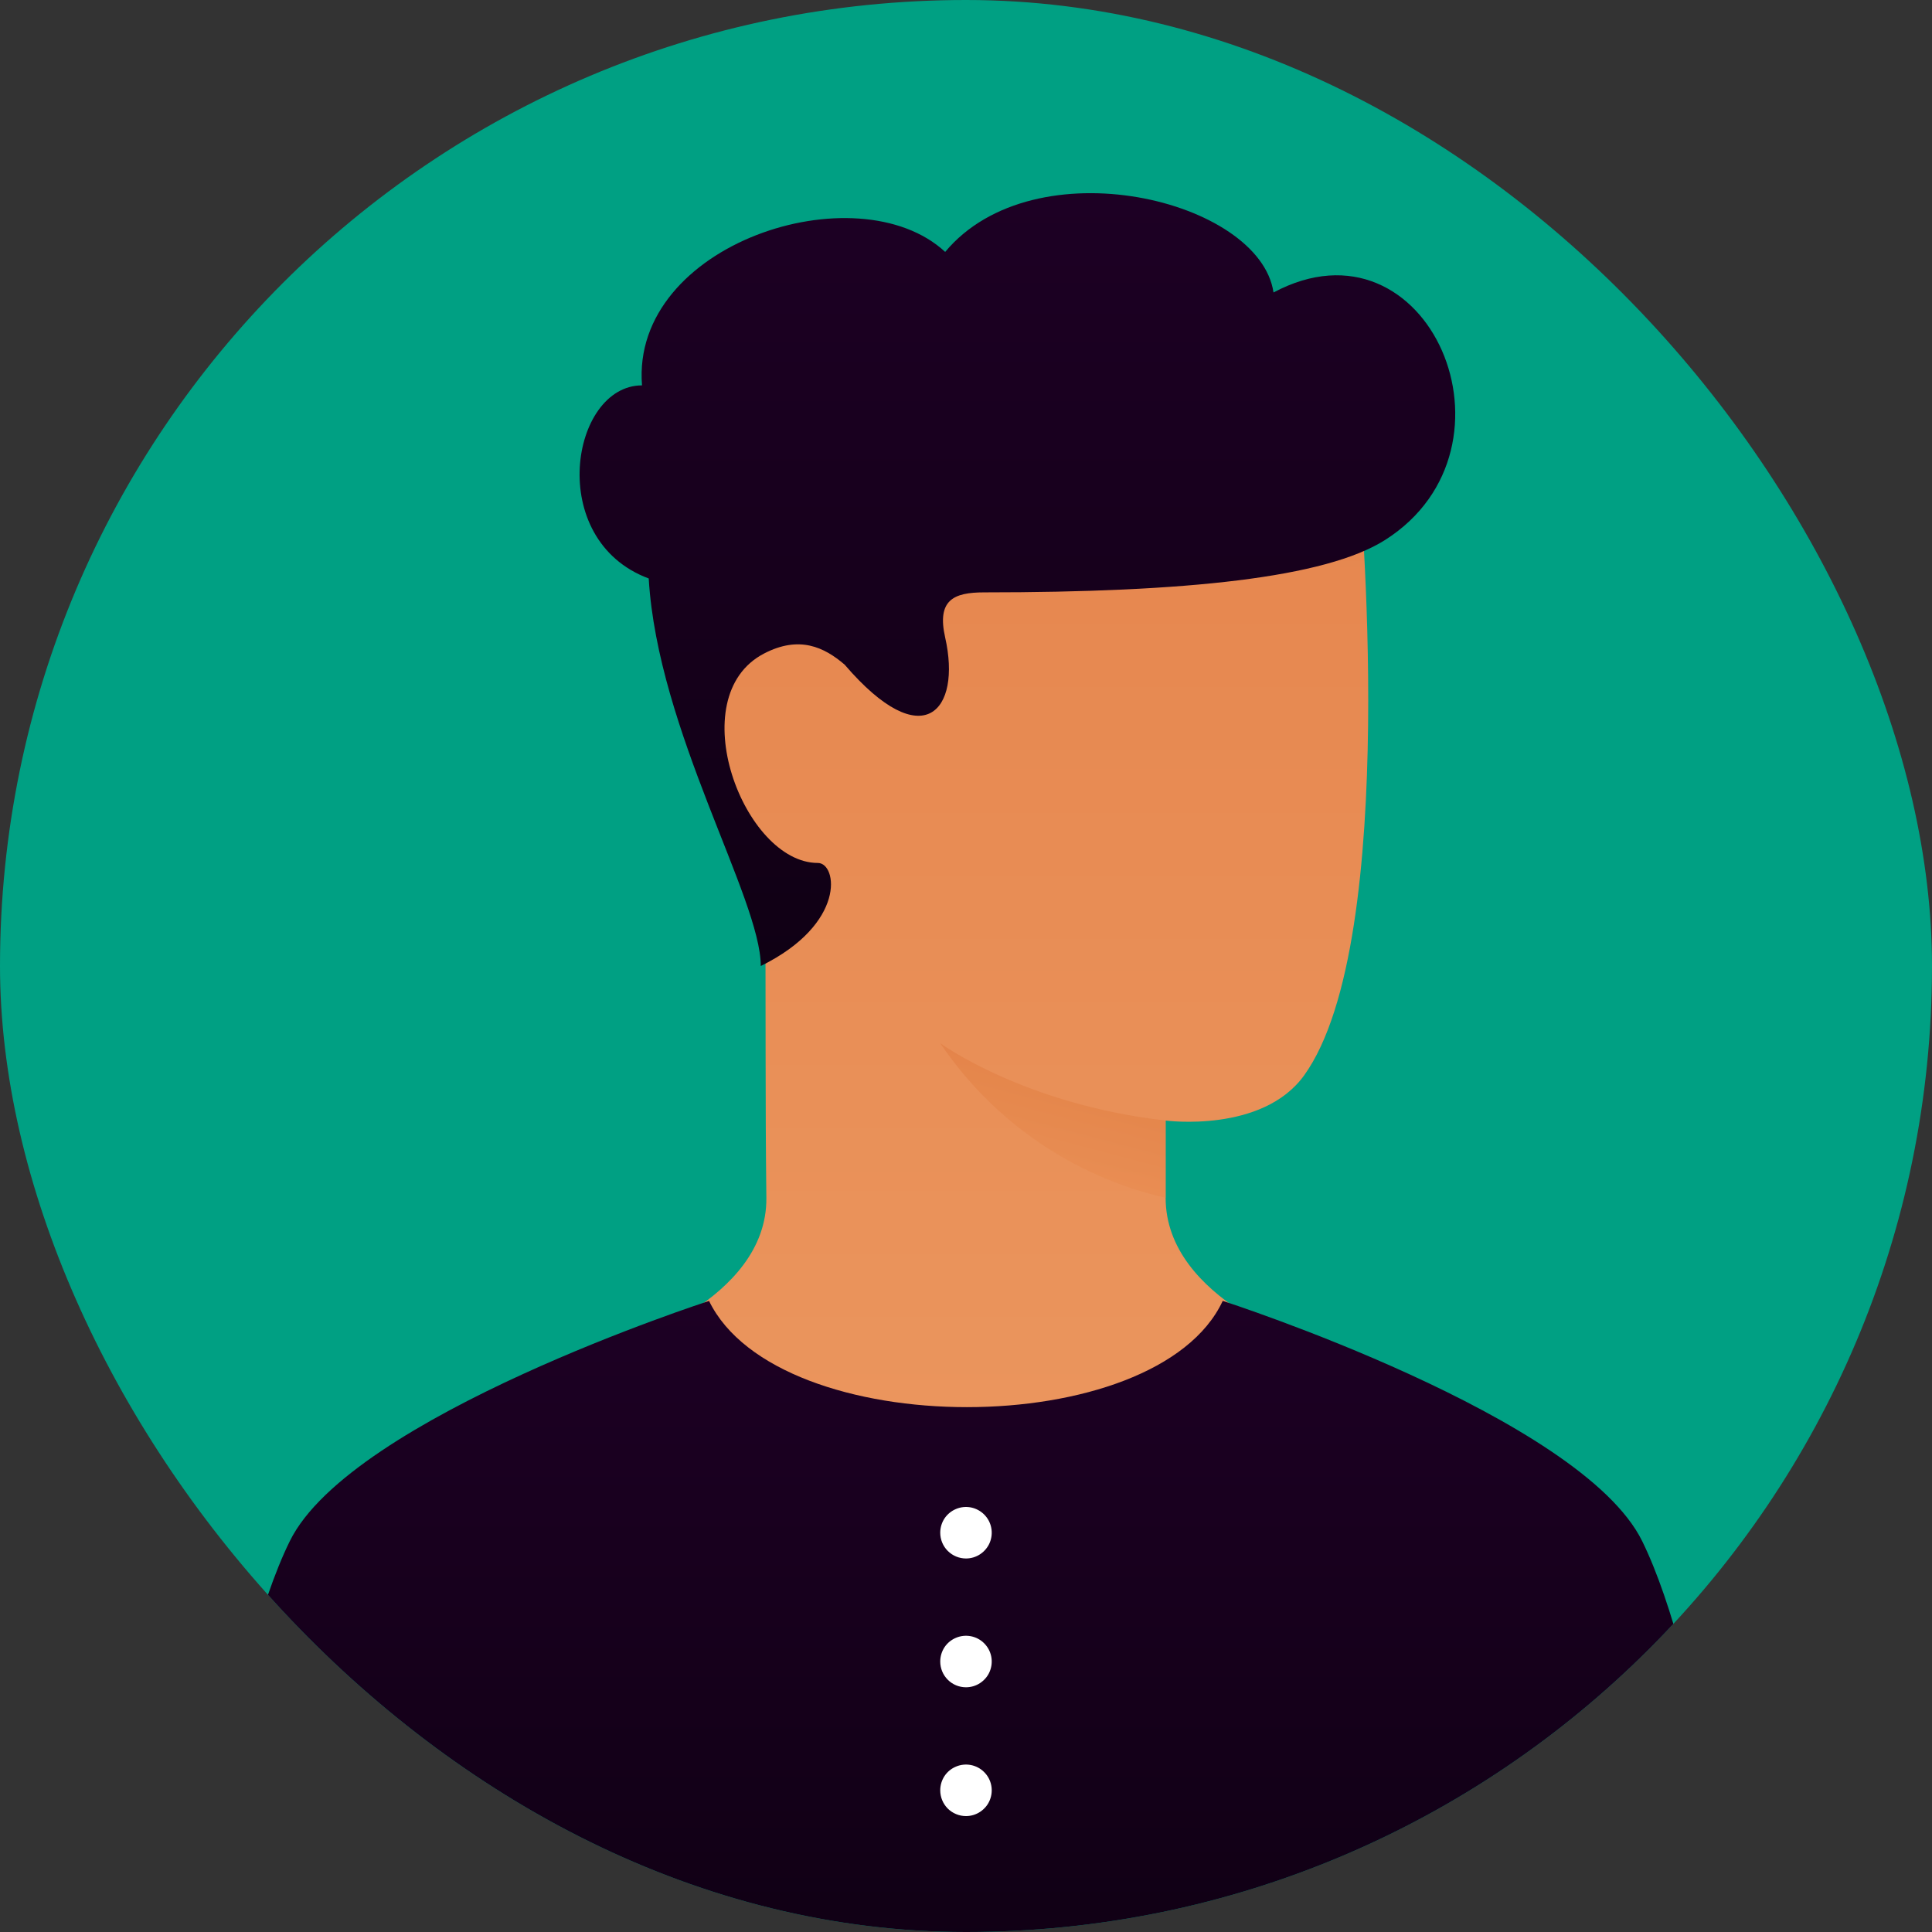
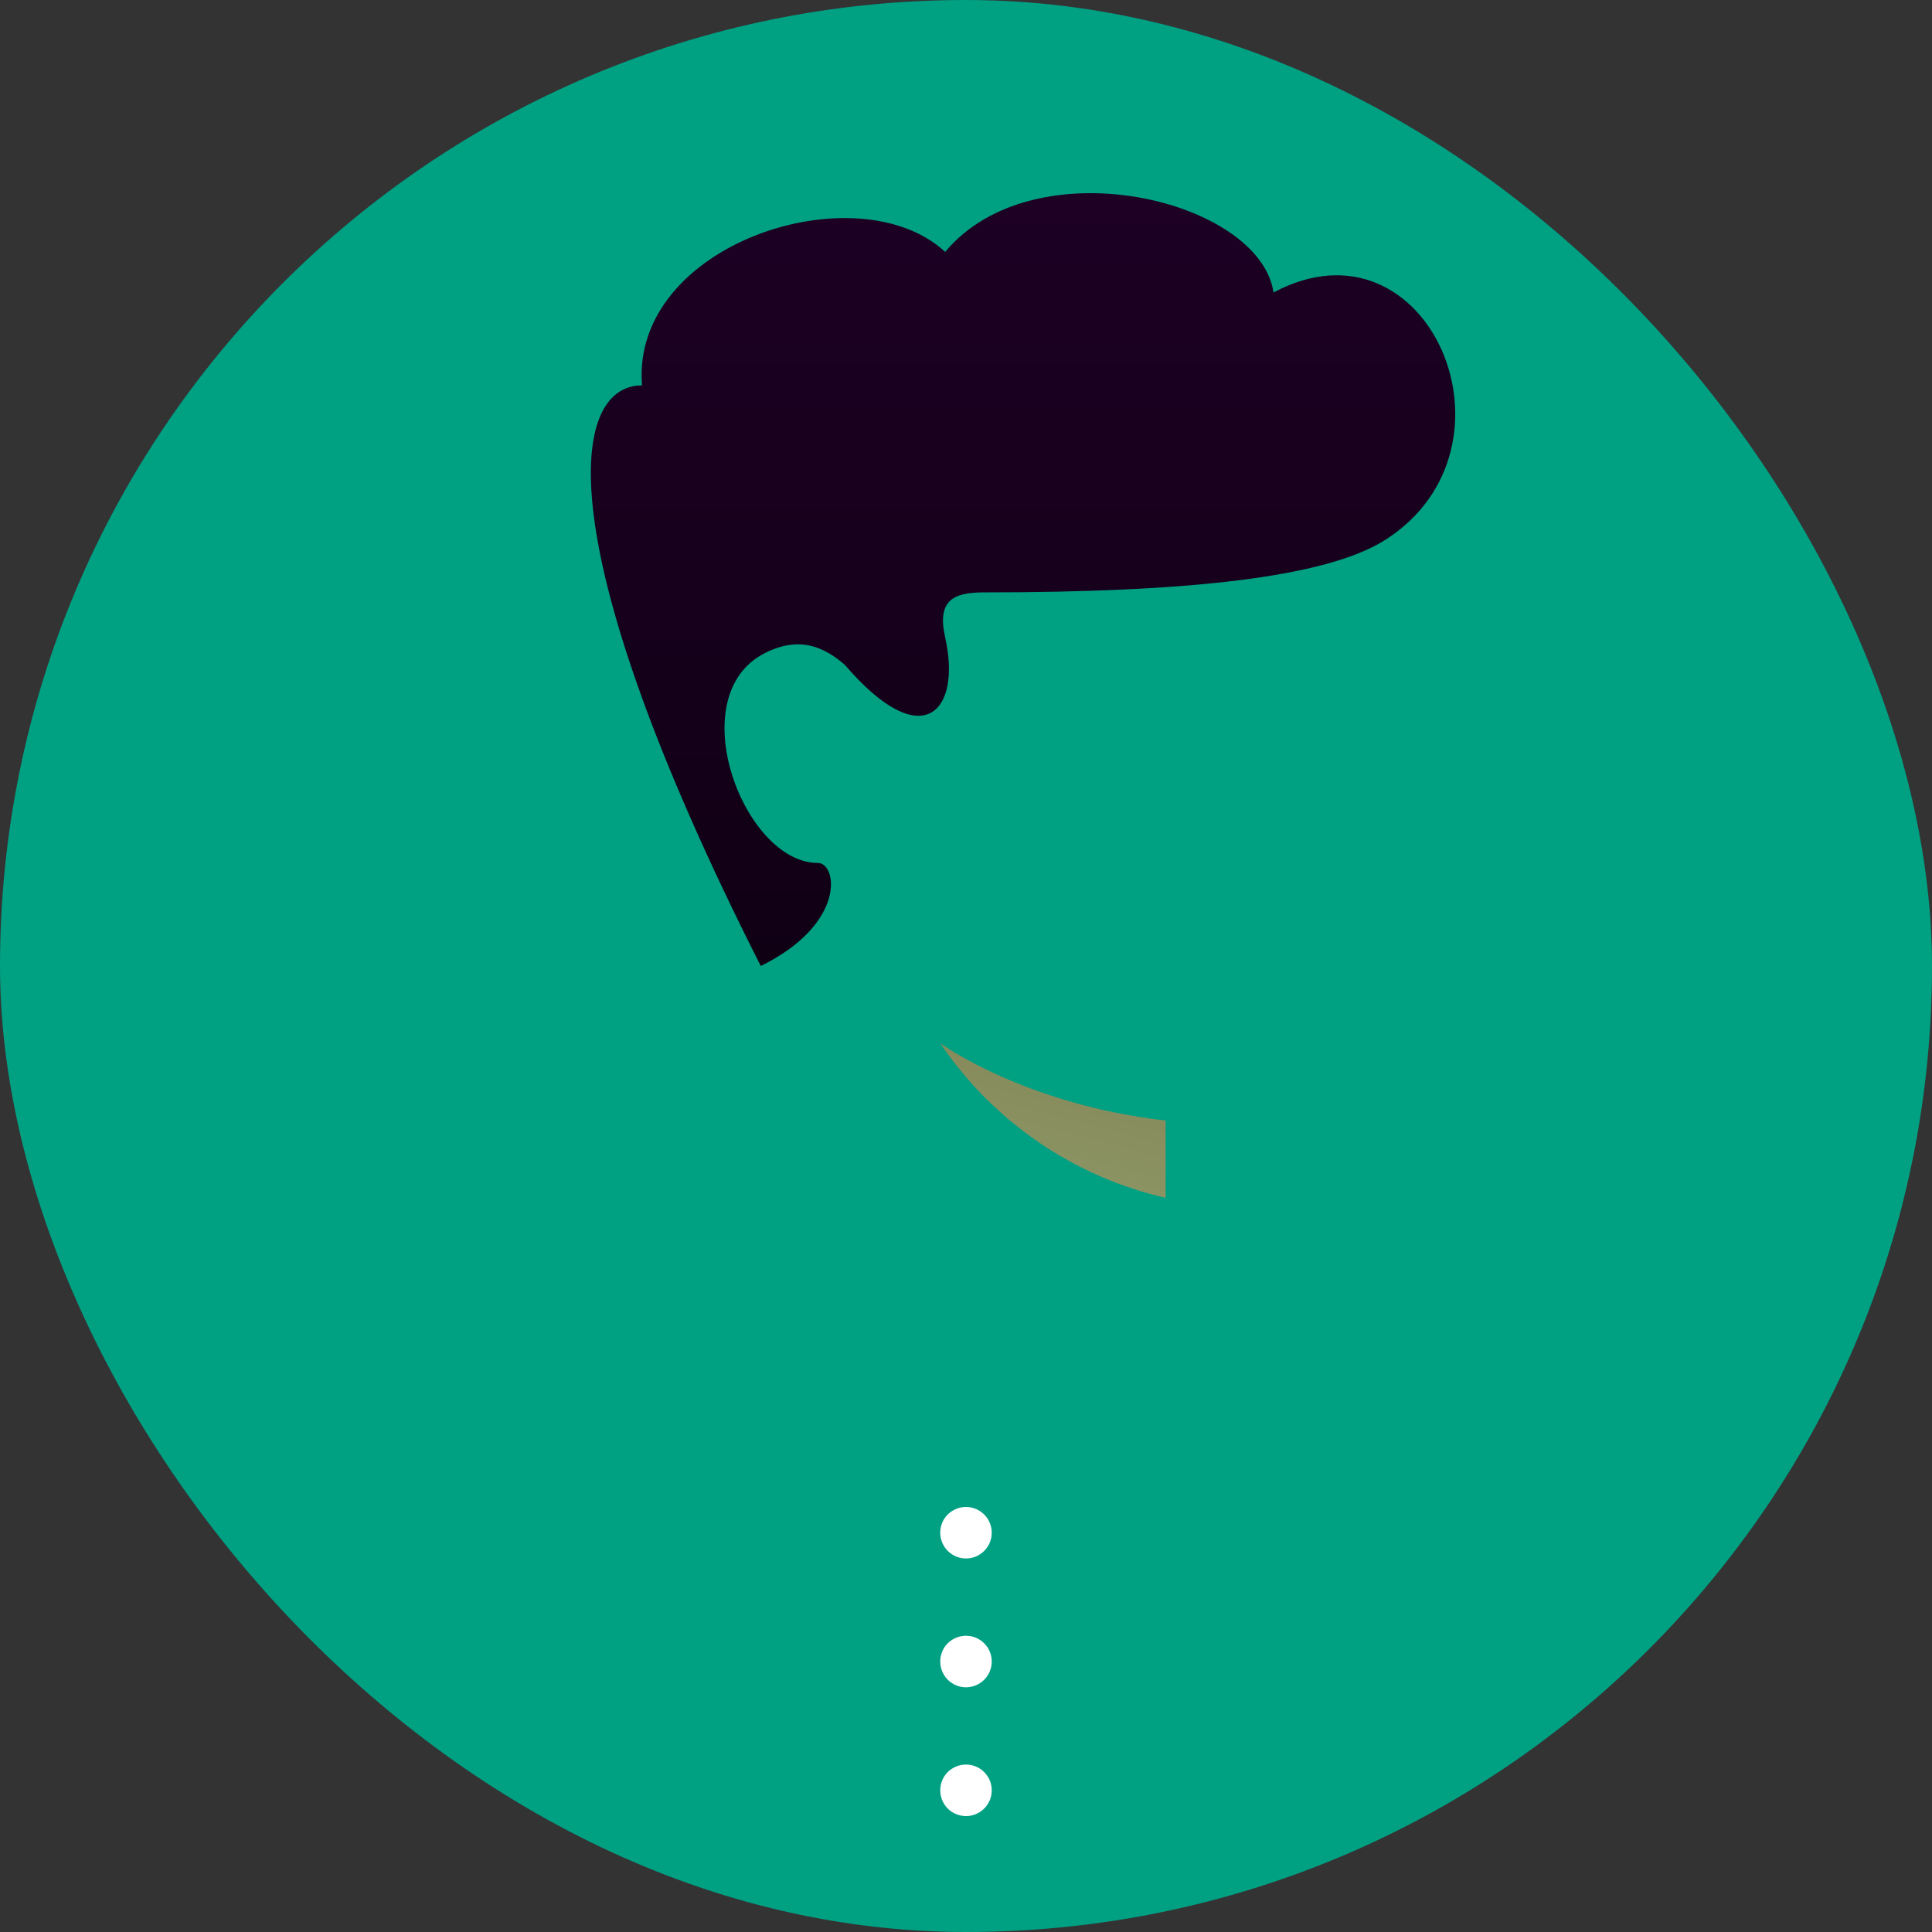
<svg xmlns="http://www.w3.org/2000/svg" width="36" height="36" viewBox="0 0 36 36" fill="none">
  <rect x="0" y="0" width="36" height="36" fill="#333333" stroke="none" />
  <g clip-path="url(#clip0_1256_9890)">
    <rect width="36" height="36" rx="18" fill="#00A083" />
-     <path d="M21.72 20.88V22.32C21.72 24.239 24.48 25.079 24.48 25.079C24.48 25.079 21.299 27.48 18 27.48C14.7 27.48 11.52 25.079 11.52 25.079C11.52 25.079 14.301 24.239 14.28 22.32C14.258 20.399 14.272 19.271 14.258 15.982C12.538 13.753 12.648 12.257 13.589 11.204C16.739 7.68 25.32 8.88 25.32 8.88C25.32 8.88 26.12 17.519 24.299 20.04C23.52 21.119 21.72 20.88 21.72 20.88Z" fill="url(#paint0_linear_1256_9890)" />
    <path style="mix-blend-mode:multiply" opacity="0.6" d="M21.72 20.88C19.079 20.579 17.52 19.439 17.52 19.439C18.504 20.897 20.005 21.926 21.72 22.32V20.88Z" fill="url(#paint1_linear_1256_9890)" />
-     <path d="M30.6 28.717C31.742 31.04 32.4 36.397 32.4 36.397H3.6C3.6 36.397 4.257 31.039 5.4 28.717C6.542 26.395 13.212 24.241 13.212 24.241C14.497 26.88 21.553 26.88 22.784 24.24C22.784 24.24 29.457 26.394 30.6 28.717Z" fill="url(#paint2_linear_1256_9890)" />
    <path d="M17.52 33.36C17.52 33.265 17.548 33.172 17.6 33.093C17.653 33.014 17.728 32.953 17.816 32.917C17.904 32.88 18 32.871 18.093 32.889C18.186 32.908 18.272 32.953 18.339 33.021C18.406 33.088 18.452 33.173 18.47 33.266C18.489 33.359 18.479 33.456 18.443 33.544C18.407 33.632 18.345 33.706 18.266 33.759C18.187 33.812 18.095 33.84 18 33.84C17.872 33.84 17.75 33.789 17.66 33.7C17.57 33.609 17.52 33.487 17.52 33.36ZM17.52 30.96C17.52 30.865 17.548 30.772 17.6 30.693C17.653 30.614 17.728 30.553 17.816 30.517C17.904 30.48 18 30.471 18.093 30.489C18.186 30.508 18.272 30.553 18.339 30.621C18.406 30.688 18.452 30.773 18.47 30.866C18.489 30.959 18.479 31.056 18.443 31.144C18.407 31.232 18.345 31.306 18.266 31.359C18.187 31.412 18.095 31.44 18 31.44C17.872 31.44 17.75 31.39 17.66 31.299C17.57 31.209 17.52 31.087 17.52 30.96ZM17.52 28.56C17.52 28.465 17.548 28.372 17.6 28.293C17.653 28.215 17.728 28.153 17.816 28.117C17.904 28.08 18 28.071 18.093 28.089C18.186 28.108 18.272 28.154 18.339 28.221C18.406 28.288 18.452 28.373 18.47 28.466C18.489 28.559 18.479 28.656 18.443 28.744C18.407 28.831 18.345 28.906 18.266 28.959C18.187 29.012 18.095 29.04 18 29.04C17.872 29.04 17.75 28.989 17.66 28.899C17.57 28.809 17.52 28.687 17.52 28.56Z" fill="white" />
-     <path d="M15.739 12.385C15.357 12.057 14.893 11.837 14.238 12.177C12.684 12.984 13.86 16.08 15.24 16.08C15.6 16.08 15.779 17.211 14.176 18C14.176 16.74 12.256 13.62 12.088 10.779C10.156 10.06 10.636 7.181 11.963 7.181C11.751 4.543 15.976 3.18 17.612 4.694C19.276 2.7 23.476 3.72 23.73 5.45C26.618 3.908 28.516 8.34 25.812 10.06C24.699 10.768 22.096 11.038 18.338 11.038C17.771 11.038 17.453 11.178 17.612 11.88C17.919 13.239 17.206 14.095 15.739 12.385Z" fill="url(#paint3_linear_1256_9890)" />
+     <path d="M15.739 12.385C15.357 12.057 14.893 11.837 14.238 12.177C12.684 12.984 13.86 16.08 15.24 16.08C15.6 16.08 15.779 17.211 14.176 18C10.156 10.06 10.636 7.181 11.963 7.181C11.751 4.543 15.976 3.18 17.612 4.694C19.276 2.7 23.476 3.72 23.73 5.45C26.618 3.908 28.516 8.34 25.812 10.06C24.699 10.768 22.096 11.038 18.338 11.038C17.771 11.038 17.453 11.178 17.612 11.88C17.919 13.239 17.206 14.095 15.739 12.385Z" fill="url(#paint3_linear_1256_9890)" />
  </g>
  <defs>
    <linearGradient id="paint0_linear_1256_9890" x1="18.507" y1="8.683" x2="18.507" y2="27.48" gradientUnits="userSpaceOnUse">
      <stop stop-color="#E6864E" />
      <stop offset="1" stop-color="#EB965E" />
    </linearGradient>
    <linearGradient id="paint1_linear_1256_9890" x1="20.926" y1="19.981" x2="20.19" y2="22.766" gradientUnits="userSpaceOnUse">
      <stop stop-color="#E07A3F" />
      <stop offset="1" stop-color="#EB9154" />
    </linearGradient>
    <linearGradient id="paint2_linear_1256_9890" x1="18" y1="24.24" x2="18" y2="36.397" gradientUnits="userSpaceOnUse">
      <stop stop-color="#1D0024" />
      <stop offset="1" stop-color="#100014" />
    </linearGradient>
    <linearGradient id="paint3_linear_1256_9890" x1="18.958" y1="3.6" x2="18.958" y2="18" gradientUnits="userSpaceOnUse">
      <stop stop-color="#1D0024" />
      <stop offset="1" stop-color="#100014" />
    </linearGradient>
    <clipPath id="clip0_1256_9890">
      <rect width="36" height="36" rx="18" fill="white" />
    </clipPath>
  </defs>
</svg>